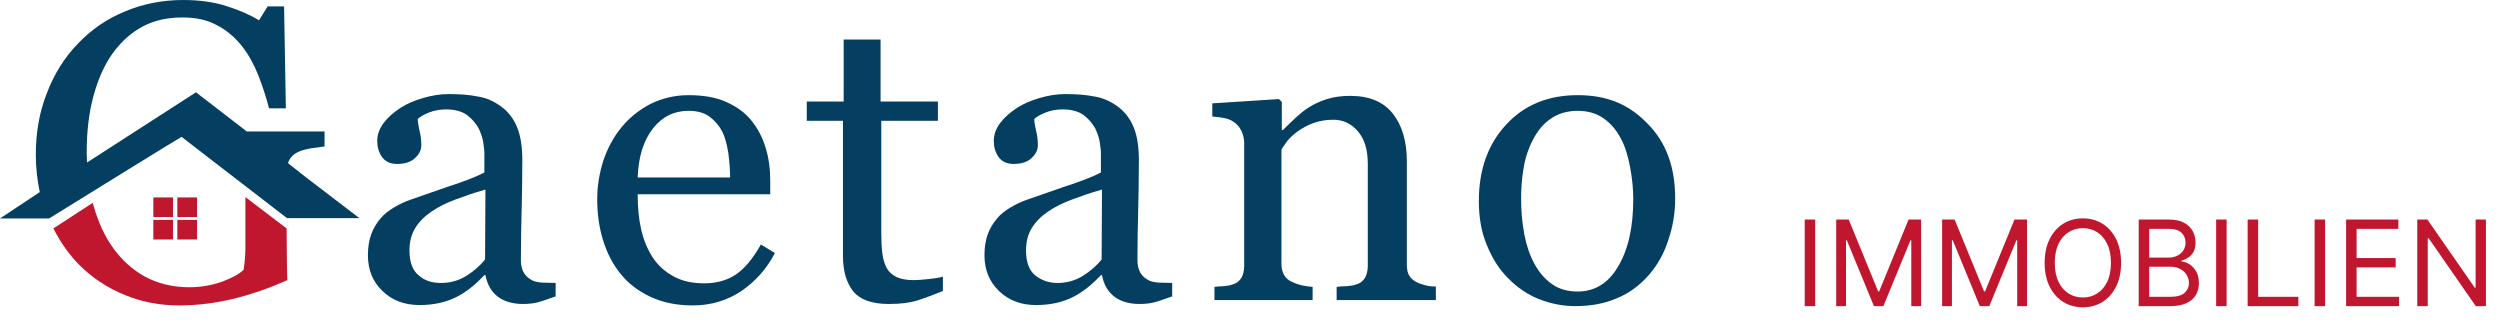
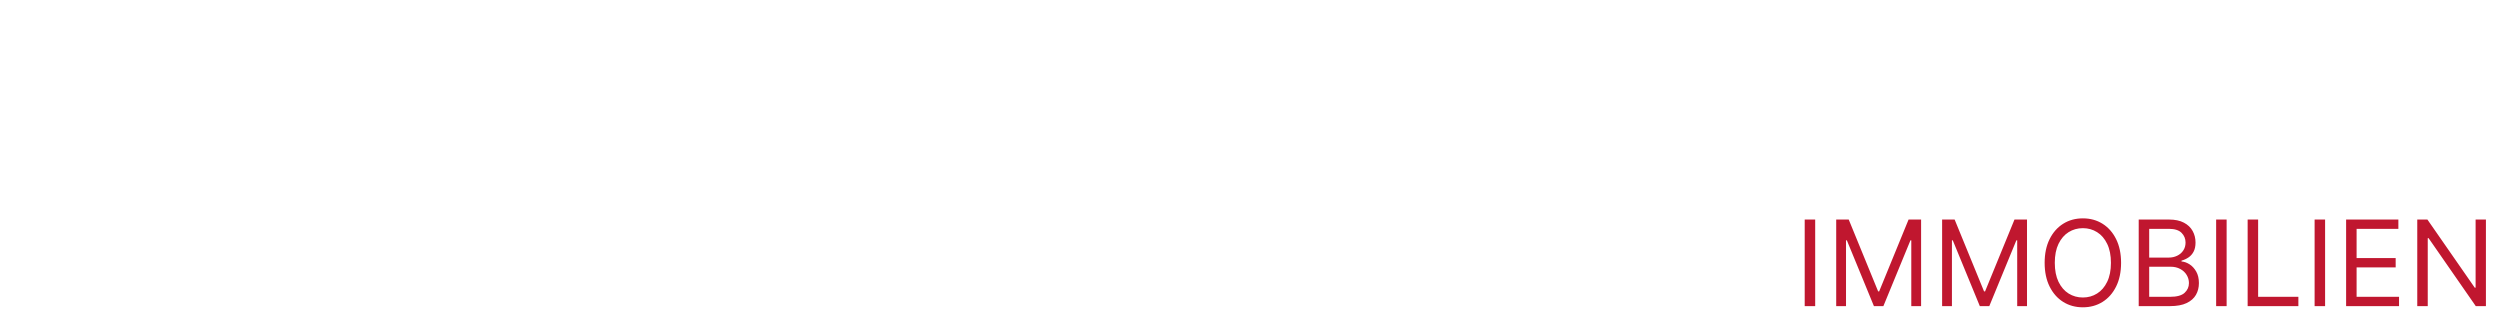
<svg xmlns="http://www.w3.org/2000/svg" width="294" height="39" viewBox="0 0 294 39" fill="none">
  <path d="M213.466 25.818V36H212.233V25.818H213.466ZM215.938 25.818H217.41L220.87 34.27H220.989L224.449 25.818H225.921V36H224.768V28.264H224.668L221.486 36H220.373L217.191 28.264H217.091V36H215.938V25.818ZM228.393 25.818H229.865L233.325 34.27H233.444L236.904 25.818H238.376V36H237.223V28.264H237.123L233.941 36H232.828L229.646 28.264H229.547V36H228.393V25.818ZM249.439 30.909C249.439 31.983 249.245 32.911 248.857 33.693C248.47 34.475 247.938 35.079 247.262 35.503C246.585 35.927 245.813 36.139 244.945 36.139C244.076 36.139 243.304 35.927 242.628 35.503C241.952 35.079 241.42 34.475 241.032 33.693C240.644 32.911 240.45 31.983 240.45 30.909C240.45 29.835 240.644 28.907 241.032 28.125C241.42 27.343 241.952 26.74 242.628 26.315C243.304 25.891 244.076 25.679 244.945 25.679C245.813 25.679 246.585 25.891 247.262 26.315C247.938 26.74 248.47 27.343 248.857 28.125C249.245 28.907 249.439 29.835 249.439 30.909ZM248.246 30.909C248.246 30.027 248.098 29.283 247.803 28.677C247.512 28.07 247.116 27.611 246.615 27.3C246.118 26.988 245.561 26.832 244.945 26.832C244.328 26.832 243.77 26.988 243.269 27.3C242.772 27.611 242.376 28.07 242.081 28.677C241.789 29.283 241.644 30.027 241.644 30.909C241.644 31.791 241.789 32.535 242.081 33.141C242.376 33.748 242.772 34.207 243.269 34.519C243.77 34.83 244.328 34.986 244.945 34.986C245.561 34.986 246.118 34.83 246.615 34.519C247.116 34.207 247.512 33.748 247.803 33.141C248.098 32.535 248.246 31.791 248.246 30.909ZM251.512 36V25.818H255.072C255.781 25.818 256.366 25.941 256.827 26.186C257.288 26.428 257.631 26.755 257.856 27.166C258.081 27.573 258.194 28.026 258.194 28.523C258.194 28.96 258.116 29.322 257.96 29.607C257.808 29.892 257.606 30.117 257.354 30.283C257.105 30.448 256.835 30.571 256.544 30.651V30.75C256.855 30.77 257.168 30.879 257.483 31.078C257.798 31.277 258.061 31.562 258.274 31.933C258.486 32.304 258.592 32.758 258.592 33.295C258.592 33.806 258.476 34.265 258.244 34.673C258.012 35.08 257.646 35.403 257.145 35.642C256.645 35.881 255.993 36 255.191 36H251.512ZM252.745 34.906H255.191C255.997 34.906 256.568 34.751 256.906 34.439C257.248 34.124 257.419 33.743 257.419 33.295C257.419 32.951 257.331 32.633 257.155 32.341C256.979 32.046 256.729 31.811 256.404 31.635C256.079 31.456 255.695 31.366 255.251 31.366H252.745V34.906ZM252.745 30.293H255.032C255.403 30.293 255.738 30.22 256.036 30.074C256.338 29.928 256.577 29.723 256.752 29.457C256.931 29.192 257.021 28.881 257.021 28.523C257.021 28.075 256.865 27.696 256.553 27.384C256.242 27.069 255.748 26.912 255.072 26.912H252.745V30.293ZM261.851 25.818V36H260.618V25.818H261.851ZM264.323 36V25.818H265.556V34.906H270.289V36H264.323ZM273.431 25.818V36H272.198V25.818H273.431ZM275.903 36V25.818H282.048V26.912H277.136V30.352H281.73V31.446H277.136V34.906H282.127V36H275.903ZM292.344 25.818V36H291.151L285.602 28.006H285.503V36H284.27V25.818H285.463L291.031 33.832H291.131V25.818H292.344Z" fill="#C0172F" />
  <g clip-path="url(#clip0_2001_2)">
    <path d="M65.428 34.827C64.669 35.078 64.038 35.329 63.448 35.497C62.9 35.665 62.226 35.748 61.51 35.748C60.288 35.748 59.277 35.455 58.519 34.868C57.76 34.282 57.297 33.443 57.086 32.354H56.96C55.906 33.485 54.811 34.365 53.632 34.952C52.452 35.539 51.02 35.874 49.335 35.874C47.565 35.874 46.133 35.329 44.995 34.24C43.857 33.151 43.267 31.767 43.267 30.007C43.267 29.085 43.394 28.288 43.647 27.576C43.9 26.864 44.279 26.235 44.784 25.648C45.164 25.187 45.712 24.768 46.343 24.391C46.975 24.014 47.607 23.721 48.197 23.511C48.913 23.259 50.345 22.757 52.536 22.002C54.728 21.29 56.202 20.703 56.961 20.284V17.937C56.961 17.727 56.919 17.35 56.834 16.764C56.75 16.177 56.539 15.632 56.286 15.087C55.95 14.501 55.528 13.998 54.938 13.537C54.348 13.118 53.548 12.866 52.452 12.866C51.736 12.866 51.02 12.992 50.43 13.243C49.798 13.495 49.376 13.746 49.124 13.998C49.124 14.333 49.208 14.794 49.335 15.381C49.503 16.009 49.545 16.554 49.545 17.099C49.545 17.644 49.292 18.147 48.787 18.608C48.281 19.069 47.607 19.279 46.68 19.279C45.88 19.279 45.29 18.985 44.911 18.44C44.531 17.895 44.363 17.267 44.363 16.554C44.363 15.841 44.616 15.129 45.121 14.458C45.627 13.788 46.301 13.201 47.144 12.656C47.859 12.195 48.744 11.818 49.756 11.524C50.767 11.231 51.778 11.063 52.747 11.063C54.095 11.063 55.232 11.147 56.244 11.357C57.255 11.524 58.139 11.943 58.94 12.53C59.741 13.117 60.373 13.913 60.794 14.919C61.215 15.924 61.426 17.224 61.426 18.816C61.426 21.079 61.384 23.091 61.341 24.851C61.299 26.611 61.257 28.497 61.257 30.593C61.257 31.221 61.383 31.682 61.594 32.06C61.804 32.437 62.142 32.73 62.605 32.981C62.858 33.107 63.237 33.191 63.742 33.233C64.248 33.233 64.796 33.275 65.343 33.275V34.825H65.427L65.428 34.827ZM57.086 22.296C55.738 22.673 54.558 23.092 53.547 23.47C52.536 23.847 51.568 24.308 50.725 24.895C49.924 25.44 49.292 26.068 48.828 26.823C48.365 27.577 48.154 28.457 48.154 29.462C48.154 30.762 48.492 31.768 49.208 32.354C49.882 32.983 50.767 33.277 51.862 33.277C52.957 33.277 53.968 32.983 54.853 32.438C55.696 31.893 56.454 31.265 57.044 30.51L57.086 22.296Z" fill="#043F62" />
    <path d="M91.127 29.756C90.159 31.642 88.81 33.109 87.167 34.24C85.524 35.329 83.629 35.917 81.48 35.917C79.584 35.917 77.941 35.581 76.509 34.911C75.076 34.241 73.897 33.361 72.97 32.187C72.043 31.055 71.369 29.714 70.906 28.206C70.442 26.697 70.232 25.062 70.232 23.386C70.232 21.877 70.485 20.369 70.948 18.902C71.453 17.436 72.127 16.136 73.096 14.963C74.023 13.831 75.119 12.951 76.467 12.239C77.815 11.568 79.331 11.191 80.975 11.191C82.702 11.191 84.176 11.442 85.398 11.987C86.62 12.532 87.631 13.244 88.389 14.208C89.105 15.088 89.653 16.136 90.032 17.352C90.412 18.567 90.58 19.866 90.58 21.291V22.842H74.992C74.992 24.392 75.118 25.775 75.413 27.033C75.708 28.29 76.171 29.379 76.803 30.343C77.435 31.266 78.236 31.978 79.246 32.523C80.257 33.068 81.437 33.319 82.828 33.319C84.218 33.319 85.481 32.983 86.493 32.313C87.504 31.643 88.515 30.47 89.484 28.751L91.127 29.757V29.756ZM85.861 20.829C85.861 19.949 85.776 18.985 85.65 17.979C85.481 16.973 85.271 16.134 84.934 15.464C84.555 14.752 84.049 14.165 83.417 13.704C82.785 13.243 81.943 13.033 80.974 13.033C79.289 13.033 77.898 13.704 76.803 15.087C75.708 16.47 75.075 18.397 74.991 20.87H85.861V20.829Z" fill="#043F62" />
    <path d="M110.844 34.24C109.79 34.659 108.821 35.036 107.895 35.329C106.968 35.623 105.831 35.748 104.524 35.748C102.544 35.748 101.154 35.245 100.353 34.282C99.553 33.276 99.131 31.892 99.131 30.091V14.207H94.876V11.944H99.216V4.653H103.555V11.944H110.296V14.207H103.639V27.325C103.639 28.289 103.681 29.128 103.765 29.798C103.849 30.469 104.018 31.014 104.271 31.517C104.524 31.978 104.902 32.313 105.408 32.565C105.914 32.816 106.588 32.942 107.472 32.942C107.852 32.942 108.441 32.9 109.242 32.816C110 32.732 110.547 32.648 110.885 32.523V34.241H110.843L110.844 34.24Z" fill="#043F62" />
    <path d="M137.934 34.827C137.175 35.078 136.543 35.329 135.954 35.497C135.406 35.665 134.732 35.748 134.016 35.748C132.794 35.748 131.783 35.455 131.024 34.868C130.266 34.282 129.802 33.443 129.592 32.354H129.466C128.412 33.485 127.317 34.365 126.137 34.952C124.958 35.539 123.525 35.874 121.84 35.874C120.071 35.874 118.638 35.329 117.501 34.24C116.363 33.151 115.773 31.767 115.773 30.007C115.773 29.085 115.899 28.288 116.152 27.576C116.405 26.864 116.784 26.235 117.29 25.648C117.669 25.187 118.217 24.768 118.849 24.391C119.481 24.014 120.113 23.721 120.703 23.511C121.419 23.259 122.851 22.757 125.042 22.002C127.233 21.29 128.708 20.703 129.466 20.284V17.937C129.466 17.727 129.424 17.35 129.34 16.764C129.256 16.177 129.045 15.632 128.792 15.087C128.455 14.501 128.034 13.998 127.444 13.537C126.854 13.118 126.054 12.866 124.959 12.866C124.243 12.866 123.526 12.992 122.936 13.243C122.304 13.495 121.883 13.746 121.63 13.998C121.63 14.333 121.714 14.794 121.84 15.381C122.009 16.009 122.051 16.554 122.051 17.099C122.051 17.644 121.798 18.147 121.292 18.608C120.787 19.069 120.113 19.279 119.186 19.279C118.385 19.279 117.796 18.985 117.416 18.44C117.037 17.895 116.869 17.267 116.869 16.554C116.869 15.841 117.121 15.129 117.628 14.458C118.133 13.788 118.807 13.201 119.65 12.656C120.366 12.195 121.251 11.818 122.262 11.524C123.273 11.231 124.284 11.063 125.253 11.063C126.602 11.063 127.739 11.147 128.75 11.357C129.761 11.524 130.646 11.943 131.447 12.53C132.247 13.117 132.879 13.913 133.3 14.919C133.722 15.924 133.932 17.224 133.932 18.816C133.932 21.079 133.89 23.091 133.848 24.851C133.805 26.611 133.763 28.497 133.763 30.593C133.763 31.221 133.89 31.682 134.1 32.06C134.311 32.437 134.648 32.73 135.112 32.981C135.365 33.107 135.743 33.191 136.249 33.233C136.755 33.233 137.303 33.275 137.85 33.275V34.825H137.934L137.934 34.827ZM129.592 22.296C128.243 22.673 127.064 23.092 126.053 23.47C125.042 23.847 124.073 24.308 123.23 24.895C122.43 25.44 121.798 26.068 121.335 26.823C120.871 27.577 120.661 28.457 120.661 29.462C120.661 30.762 120.998 31.768 121.714 32.354C122.43 32.941 123.273 33.277 124.368 33.277C125.463 33.277 126.475 32.983 127.359 32.438C128.202 31.893 128.961 31.265 129.551 30.51L129.592 22.296H129.592Z" fill="#043F62" />
    <path d="M168.689 35.288H157.188V33.737C157.567 33.696 157.946 33.653 158.41 33.653C158.831 33.612 159.21 33.569 159.505 33.444C159.968 33.318 160.263 33.067 160.516 32.689C160.726 32.312 160.852 31.851 160.852 31.306V19.279C160.852 17.603 160.473 16.345 159.673 15.423C158.873 14.501 157.904 14.082 156.808 14.082C155.965 14.082 155.208 14.207 154.491 14.459C153.774 14.711 153.185 15.046 152.637 15.423C152.132 15.8 151.711 16.177 151.373 16.596C151.079 17.015 150.826 17.351 150.699 17.602V31.055C150.699 31.6 150.826 32.019 151.036 32.396C151.247 32.731 151.584 33.024 152.047 33.192C152.384 33.36 152.763 33.485 153.142 33.569C153.521 33.653 153.942 33.695 154.363 33.737V35.288H142.82V33.737C143.199 33.696 143.578 33.653 143.957 33.653C144.337 33.612 144.673 33.569 144.968 33.444C145.432 33.318 145.727 33.067 145.979 32.689C146.19 32.354 146.316 31.851 146.316 31.306V16.847C146.316 16.302 146.19 15.8 145.979 15.381C145.769 14.92 145.431 14.542 145.01 14.291C144.715 14.082 144.336 13.956 143.915 13.872C143.494 13.789 143.072 13.747 142.567 13.705V12.154L150.403 11.651L150.741 11.986V15.297H150.867C151.246 14.92 151.71 14.458 152.299 13.914C152.889 13.369 153.394 12.95 153.942 12.615C154.532 12.238 155.249 11.903 156.049 11.651C156.849 11.399 157.777 11.274 158.787 11.274C161.062 11.274 162.705 11.986 163.801 13.37C164.896 14.752 165.444 16.639 165.444 18.944V31.098C165.444 31.643 165.529 32.103 165.739 32.439C165.95 32.774 166.245 33.026 166.708 33.235C167.087 33.403 167.424 33.487 167.719 33.57C168.014 33.654 168.393 33.696 168.857 33.696V35.288H168.688L168.689 35.288Z" fill="#043F62" />
-     <path d="M197 23.343C197 24.978 196.747 26.612 196.2 28.205C195.694 29.797 194.936 31.138 193.967 32.27C192.872 33.527 191.608 34.491 190.133 35.078C188.7 35.707 187.057 36 185.246 36C183.729 36 182.339 35.707 180.949 35.162C179.6 34.617 178.379 33.779 177.326 32.689C176.272 31.642 175.472 30.343 174.84 28.792C174.207 27.283 173.912 25.565 173.912 23.637C173.912 19.991 174.966 16.974 177.114 14.668C179.263 12.322 182.086 11.19 185.541 11.19C188.996 11.19 191.565 12.28 193.714 14.501C195.947 16.722 197 19.655 197 23.343ZM192.071 23.386C192.071 22.212 191.944 20.955 191.691 19.614C191.438 18.273 191.102 17.183 190.596 16.261C190.091 15.297 189.417 14.501 188.574 13.914C187.731 13.327 186.72 13.034 185.541 13.034C184.361 13.034 183.266 13.327 182.381 13.956C181.497 14.543 180.822 15.381 180.274 16.429C179.769 17.393 179.39 18.483 179.179 19.74C178.969 20.956 178.884 22.171 178.884 23.344C178.884 24.853 179.011 26.277 179.264 27.577C179.517 28.876 179.896 30.008 180.443 31.014C180.991 32.019 181.665 32.816 182.507 33.403C183.308 33.99 184.361 34.283 185.541 34.283C187.52 34.283 189.122 33.319 190.259 31.391C191.482 29.379 192.071 26.739 192.071 23.386" fill="#043F62" />
    <path d="M33.746 31.223C33.746 30.72 33.704 28.163 33.704 26.864L28.859 23.176V29.169C28.859 30.008 28.775 30.888 28.649 31.726C28.143 32.229 27.343 32.648 26.163 33.109C24.983 33.528 23.677 33.779 22.245 33.779C20.349 33.779 18.622 33.361 17.105 32.564C15.588 31.725 14.324 30.594 13.313 29.169C12.302 27.786 11.544 26.11 10.996 24.182C10.954 24.056 10.954 23.972 10.912 23.847L6.277 26.864C7.12 28.499 8.131 29.965 9.353 31.181C10.87 32.69 12.639 33.863 14.703 34.701C16.726 35.539 18.874 35.917 21.064 35.917C23.129 35.917 25.235 35.665 27.342 35.162C29.449 34.66 31.639 33.905 33.788 32.941C33.788 32.48 33.746 31.936 33.746 31.223Z" fill="#C0172F" />
-     <path d="M36.063 20.913L33.872 19.194C33.914 19.11 33.914 19.026 33.956 18.942C34.167 18.481 34.505 18.146 35.01 17.895C35.431 17.685 35.936 17.56 36.611 17.433C37.285 17.349 37.79 17.266 38.169 17.224V15.464H29.027L26.036 13.159L23.044 10.854L10.237 19.11C10.237 18.732 10.195 18.355 10.195 17.978C10.195 15.505 10.447 13.284 10.995 11.273C11.543 9.261 12.301 7.585 13.27 6.243C14.281 4.861 15.461 3.813 16.808 3.101C18.157 2.388 19.716 2.053 21.443 2.053C23.044 2.053 24.392 2.346 25.53 2.975C26.667 3.562 27.636 4.4 28.437 5.406C29.237 6.411 29.869 7.585 30.375 8.843C30.88 10.142 31.302 11.441 31.639 12.74H33.618L33.408 0.754H31.47L30.458 2.388C29.363 1.718 28.099 1.173 26.625 0.712C25.192 0.251 23.507 0 21.527 0C19.084 0 16.808 0.461 14.703 1.341C12.554 2.221 10.742 3.478 9.183 5.113C7.582 6.748 6.361 8.717 5.518 10.938C4.633 13.159 4.212 15.59 4.212 18.189C4.212 19.739 4.381 21.206 4.676 22.59L0 25.691H5.772C11.586 22.087 21.149 16.177 21.359 16.094L22.708 17.142L33.746 25.649H42.257L36.063 20.913V20.913Z" fill="#043F62" />
    <path d="M20.349 23.218H18.032V25.523H20.349V23.218Z" fill="#C0172F" />
    <path d="M23.172 23.218H20.855V25.523H23.172V23.218Z" fill="#C0172F" />
    <path d="M20.349 25.858H18.032V28.163H20.349V25.858Z" fill="#C0172F" />
    <path d="M23.172 25.858H20.855V28.163H23.172V25.858Z" fill="#C0172F" />
  </g>
  <defs>
    <clipPath id="clip0_2001_2">
-       <rect width="197" height="36" fill="white" />
-     </clipPath>
+       </clipPath>
  </defs>
</svg>